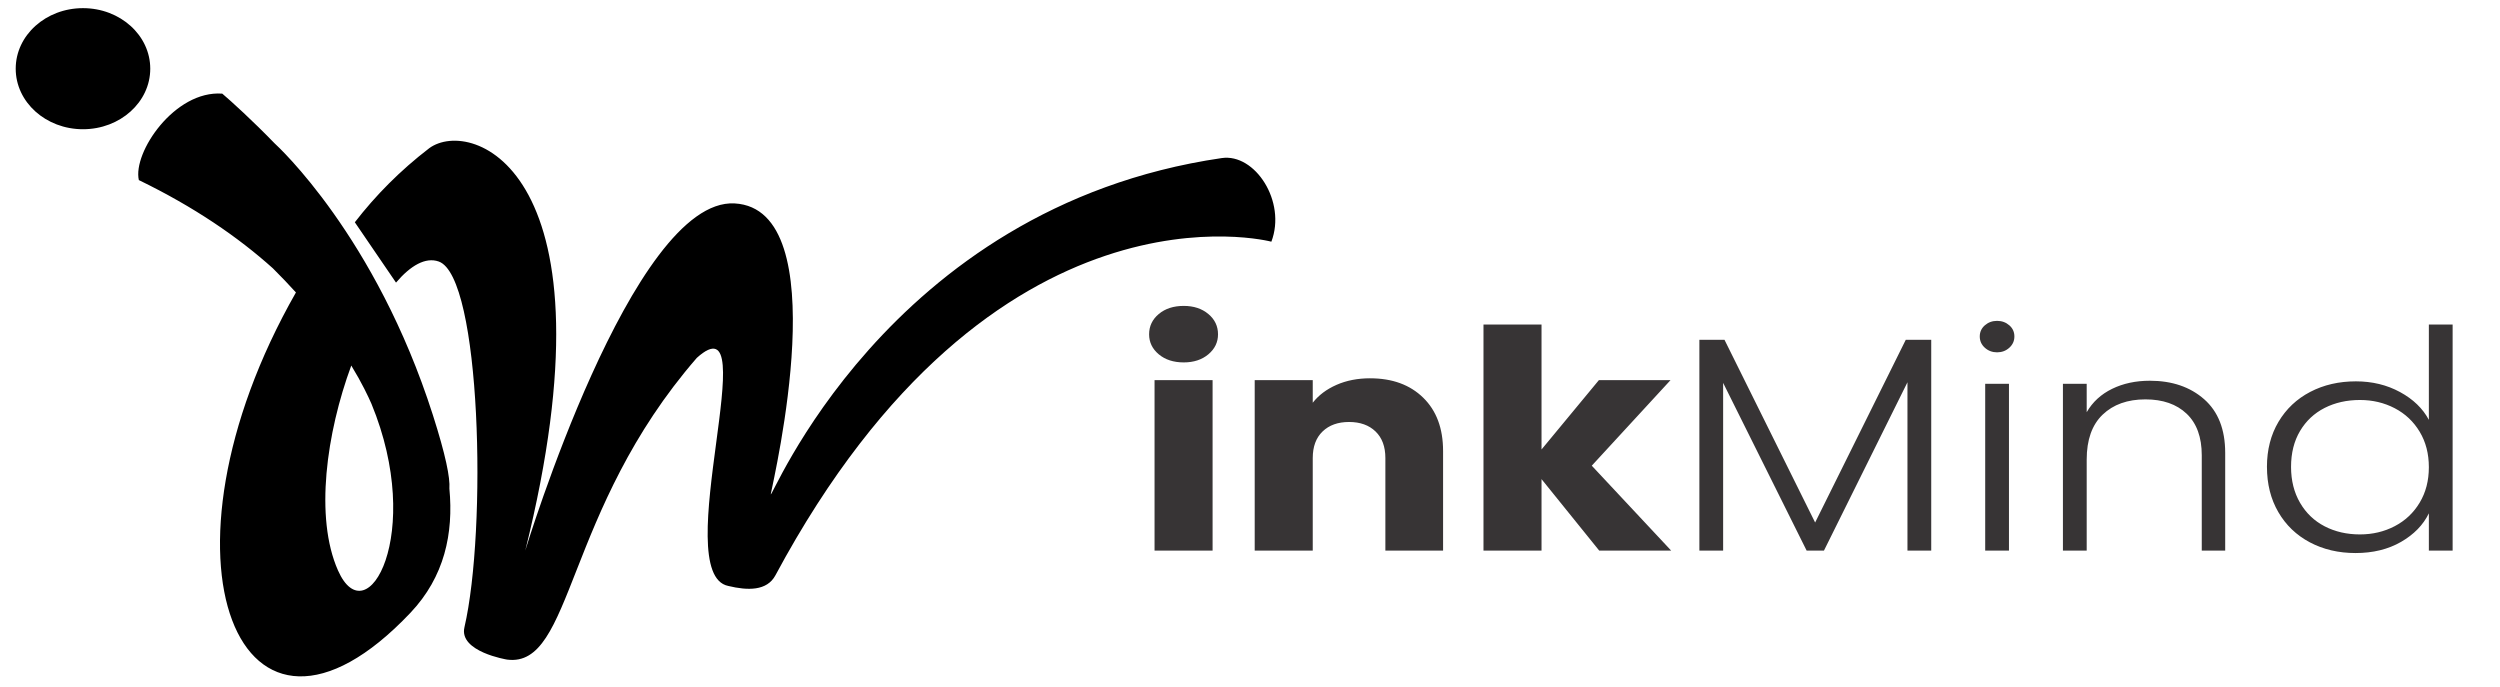
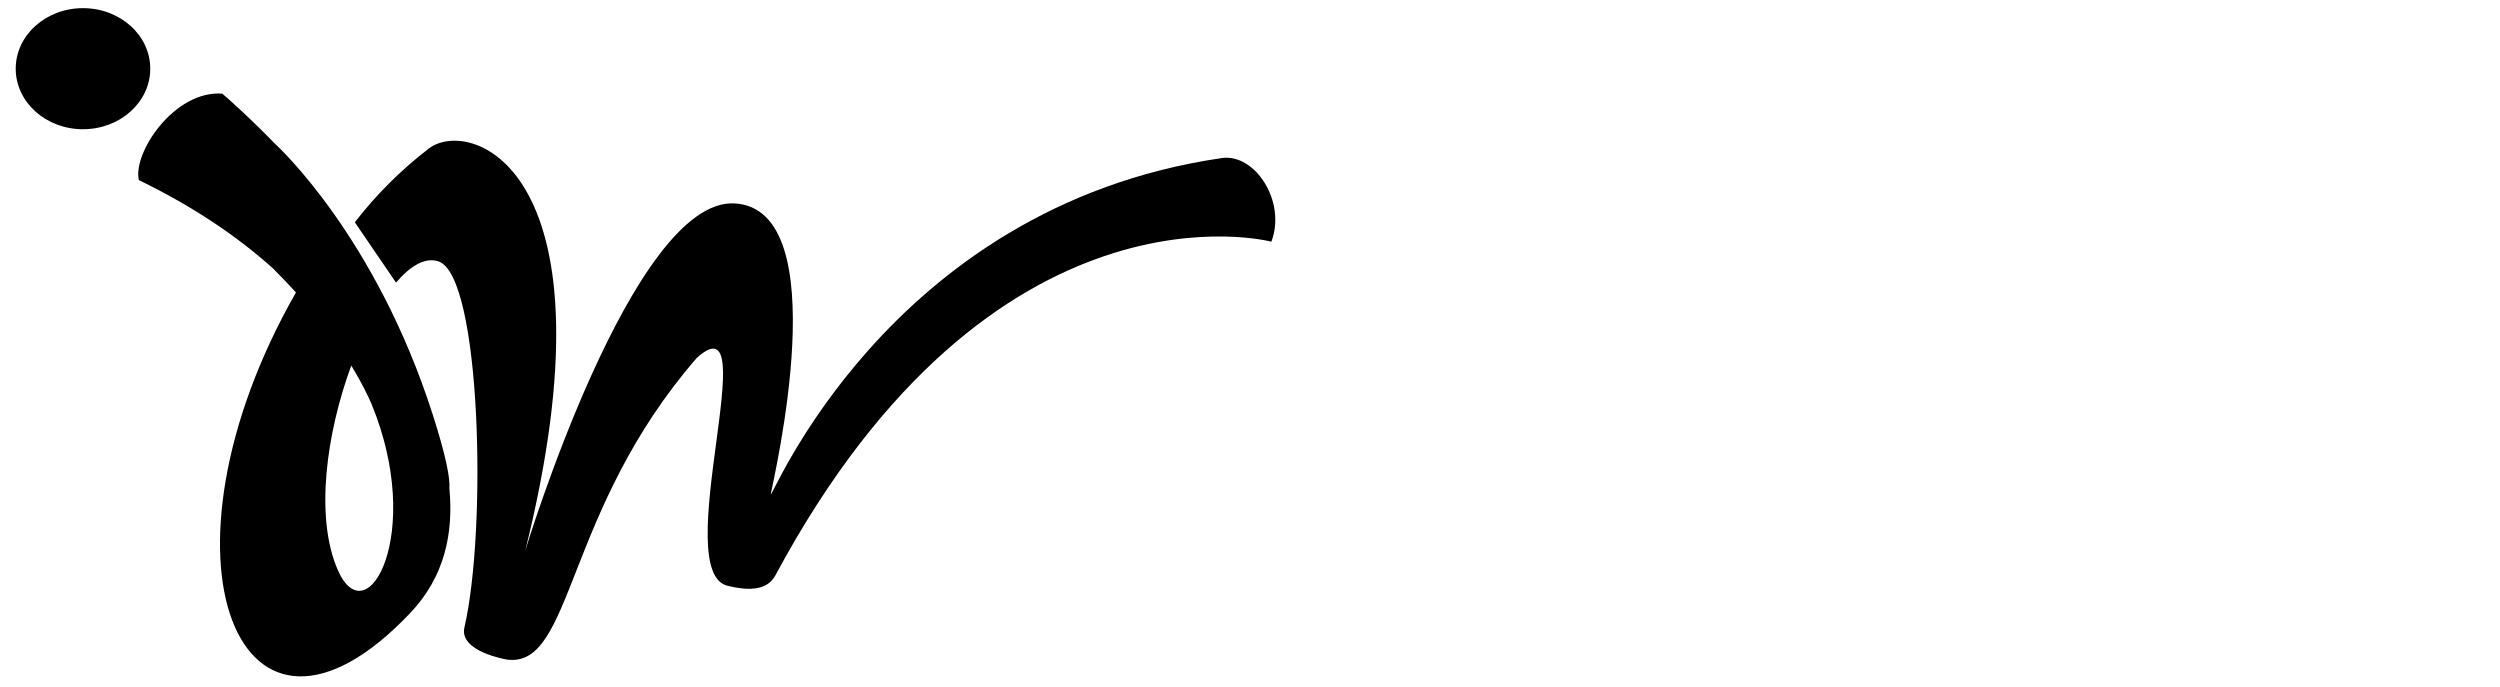
<svg xmlns="http://www.w3.org/2000/svg" width="193" height="53" viewBox="0 0 193 53" fill="none">
-   <path d="M91.385 27.978C90.598 27.978 89.956 27.77 89.458 27.354C88.96 26.937 88.711 26.422 88.711 25.809C88.711 25.18 88.961 24.657 89.458 24.241C89.956 23.824 90.598 23.616 91.385 23.616C92.153 23.616 92.786 23.824 93.284 24.241C93.782 24.657 94.031 25.18 94.031 25.809C94.031 26.422 93.781 26.938 93.284 27.354C92.786 27.771 92.153 27.978 91.385 27.978ZM93.612 29.346V42.508H89.131V29.346H93.612ZM105.772 29.205C107.484 29.205 108.85 29.704 109.872 30.703C110.894 31.701 111.406 33.073 111.406 34.819V42.508H106.951V35.361C106.951 34.48 106.698 33.797 106.191 33.309C105.685 32.821 105.004 32.577 104.147 32.577C103.291 32.577 102.61 32.821 102.103 33.309C101.597 33.796 101.344 34.48 101.344 35.361V42.508H96.863V29.346H101.344V31.091C101.798 30.509 102.409 30.05 103.178 29.711C103.947 29.373 104.812 29.204 105.773 29.204L105.772 29.205ZM123.461 42.508L119.006 36.988V42.508H114.525V25.054H119.006V34.7L123.435 29.346H128.965L122.885 35.951L129.016 42.508H123.461ZM149.091 26.233V42.508H147.256V29.511L140.809 42.508H139.473L133.026 29.558V42.508H131.192V26.233H133.131L140.128 40.338L147.125 26.233H149.091ZM154.175 27.2C153.808 27.2 153.493 27.082 153.231 26.847C152.969 26.611 152.838 26.32 152.838 25.974C152.838 25.628 152.97 25.341 153.231 25.113C153.493 24.885 153.808 24.771 154.175 24.771C154.541 24.771 154.856 24.885 155.118 25.113C155.38 25.34 155.511 25.628 155.511 25.974C155.511 26.32 155.379 26.611 155.118 26.847C154.856 27.083 154.541 27.2 154.175 27.2ZM155.092 29.629V42.508H153.257V29.629H155.092ZM165.967 29.393C167.68 29.393 169.077 29.869 170.16 30.82C171.243 31.772 171.785 33.151 171.785 34.96V42.508H169.976V35.149C169.976 33.75 169.587 32.68 168.81 31.941C168.033 31.202 166.971 30.832 165.626 30.832C164.246 30.832 163.145 31.225 162.324 32.011C161.503 32.797 161.093 33.953 161.093 35.479V42.507H159.258V29.629H161.093V31.822C161.547 31.035 162.202 30.434 163.058 30.017C163.914 29.6 164.884 29.393 165.967 29.393V29.393ZM175.008 36.045C175.008 34.724 175.306 33.564 175.899 32.566C176.493 31.567 177.31 30.796 178.35 30.254C179.389 29.712 180.564 29.44 181.874 29.44C183.132 29.44 184.267 29.715 185.281 30.266C186.295 30.816 187.037 31.532 187.508 32.412V25.053H189.343V42.507H187.508V39.629C187.072 40.526 186.356 41.26 185.36 41.835C184.364 42.408 183.193 42.695 181.848 42.695C180.538 42.695 179.363 42.42 178.324 41.87C177.284 41.319 176.471 40.541 175.887 39.535C175.301 38.528 175.009 37.365 175.009 36.044L175.008 36.045ZM187.508 36.068C187.508 35.031 187.273 34.118 186.8 33.332C186.329 32.546 185.687 31.94 184.874 31.516C184.062 31.091 183.167 30.879 182.188 30.879C181.175 30.879 180.267 31.083 179.462 31.492C178.659 31.901 178.025 32.495 177.563 33.273C177.1 34.052 176.869 34.975 176.869 36.044C176.869 37.097 177.101 38.021 177.563 38.815C178.026 39.609 178.659 40.215 179.462 40.631C180.266 41.048 181.175 41.257 182.188 41.257C183.167 41.257 184.062 41.044 184.874 40.62C185.687 40.195 186.329 39.59 186.8 38.803C187.272 38.017 187.508 37.106 187.508 36.067V36.068Z" fill="#373435" />
  <path fill-rule="evenodd" clip-rule="evenodd" d="M17.159 7.228C17.859 7.822 19.503 9.317 21.188 11.056L21.193 11.061C21.428 11.275 29.004 18.233 33.416 32.033C34.408 35.136 34.757 36.886 34.693 37.72C35.018 41.175 34.324 44.523 31.68 47.314C18.476 61.248 11.131 43.111 22.846 22.578C22.301 21.976 21.71 21.354 21.068 20.716C18.375 18.294 14.977 15.97 10.718 13.902C10.239 11.778 13.48 6.957 17.158 7.229L17.159 7.228ZM27.119 28.219C25.202 33.42 24.281 39.937 26.091 44.033C28.335 49.112 32.789 41.155 28.678 31.178C28.434 30.623 27.959 29.597 27.119 28.219ZM6.407 0.629C9.275 0.629 11.6 2.722 11.6 5.303C11.6 7.885 9.275 9.977 6.407 9.977C3.538 9.977 1.213 7.885 1.213 5.303C1.213 2.721 3.539 0.629 6.407 0.629ZM27.392 17.16C28.984 15.1 30.886 13.168 33.139 11.44C36.421 9.034 47.843 13.19 40.551 42.501C40.551 42.501 48.814 15.268 56.713 15.704C64.611 16.142 59.752 36.814 59.508 38.126C59.3 39.239 68.256 16.012 94.319 12.203C96.885 11.828 99.326 15.559 98.15 18.658C98.15 18.658 76.738 12.968 59.863 44.414C59.209 45.633 57.712 45.596 56.227 45.236C51.548 44.305 59.191 22.779 53.797 27.625C43.529 39.438 44.258 51.578 39.154 50.922C39.154 50.922 35.414 50.319 35.854 48.429C37.599 40.913 37.149 21.337 33.868 20.188C32.853 19.832 31.701 20.493 30.572 21.817L27.392 17.158L27.392 17.16Z" fill="black" />
</svg>